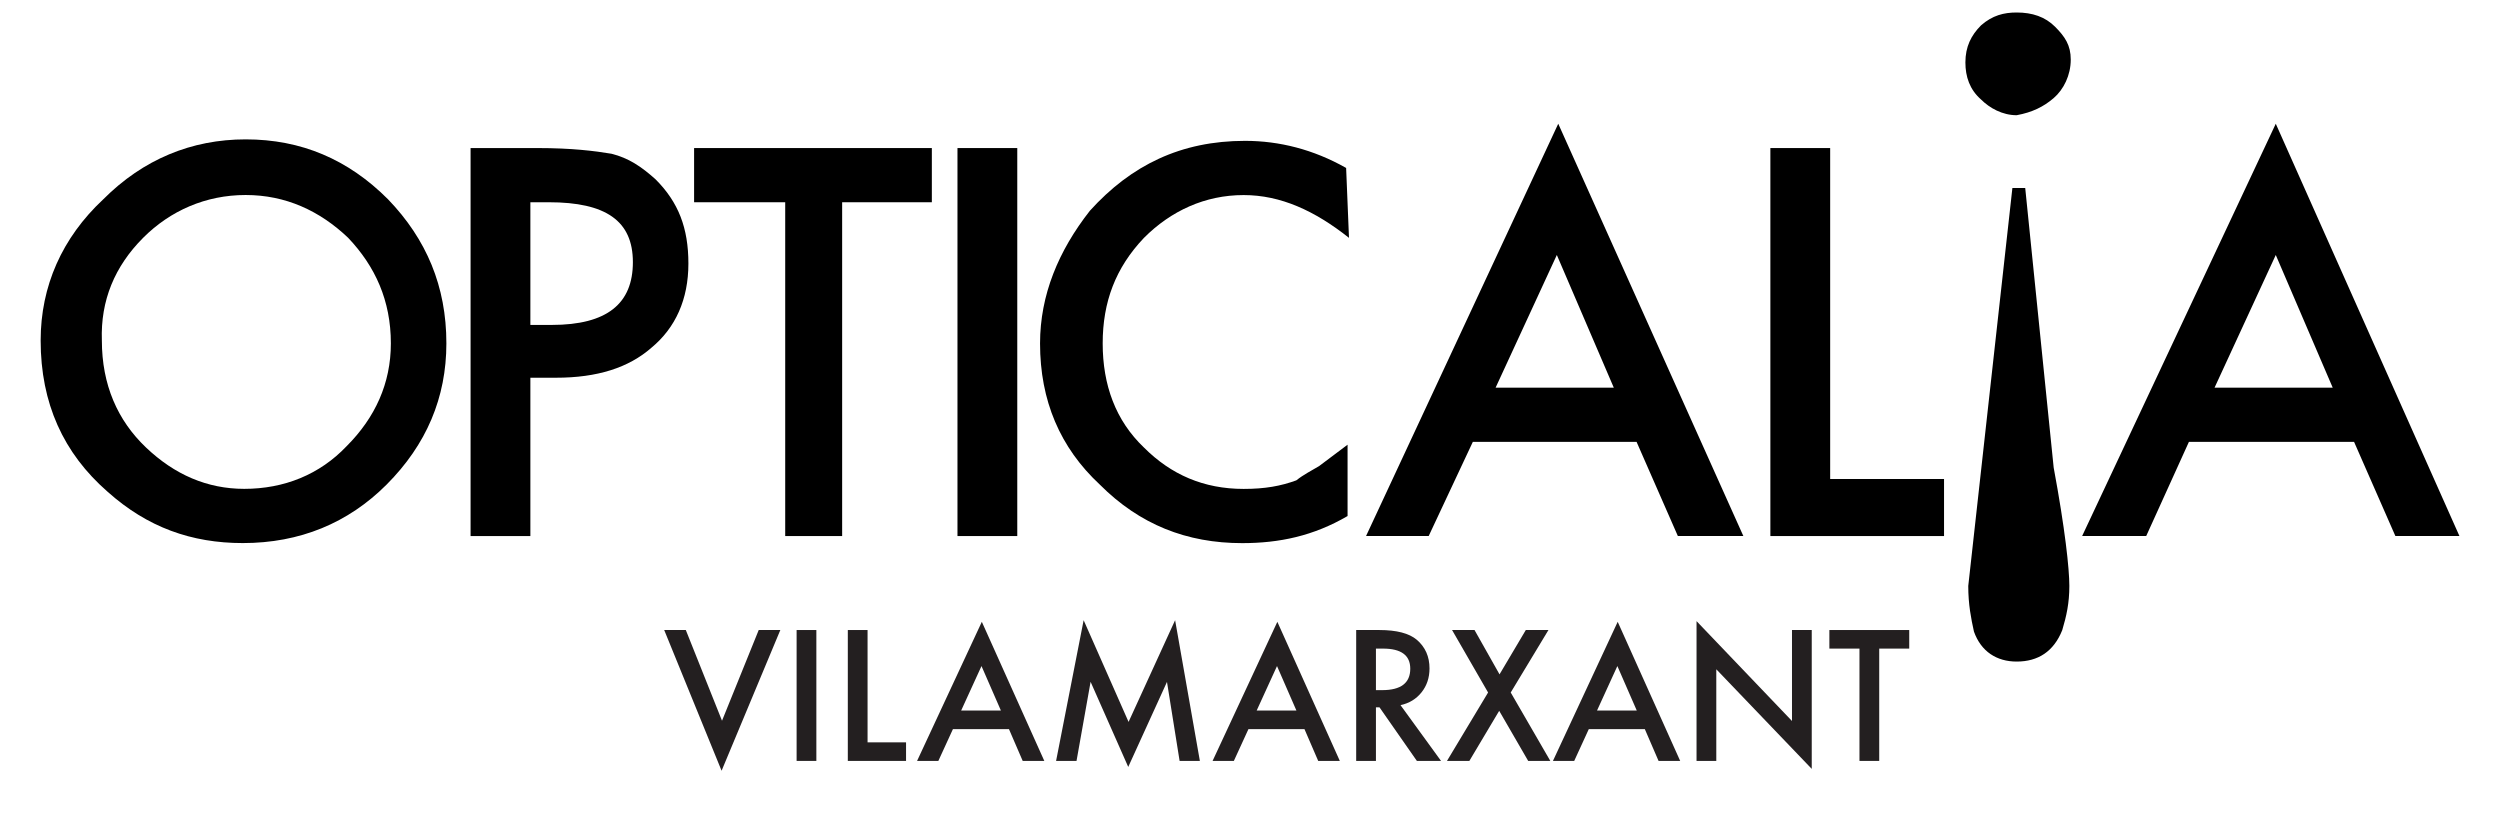
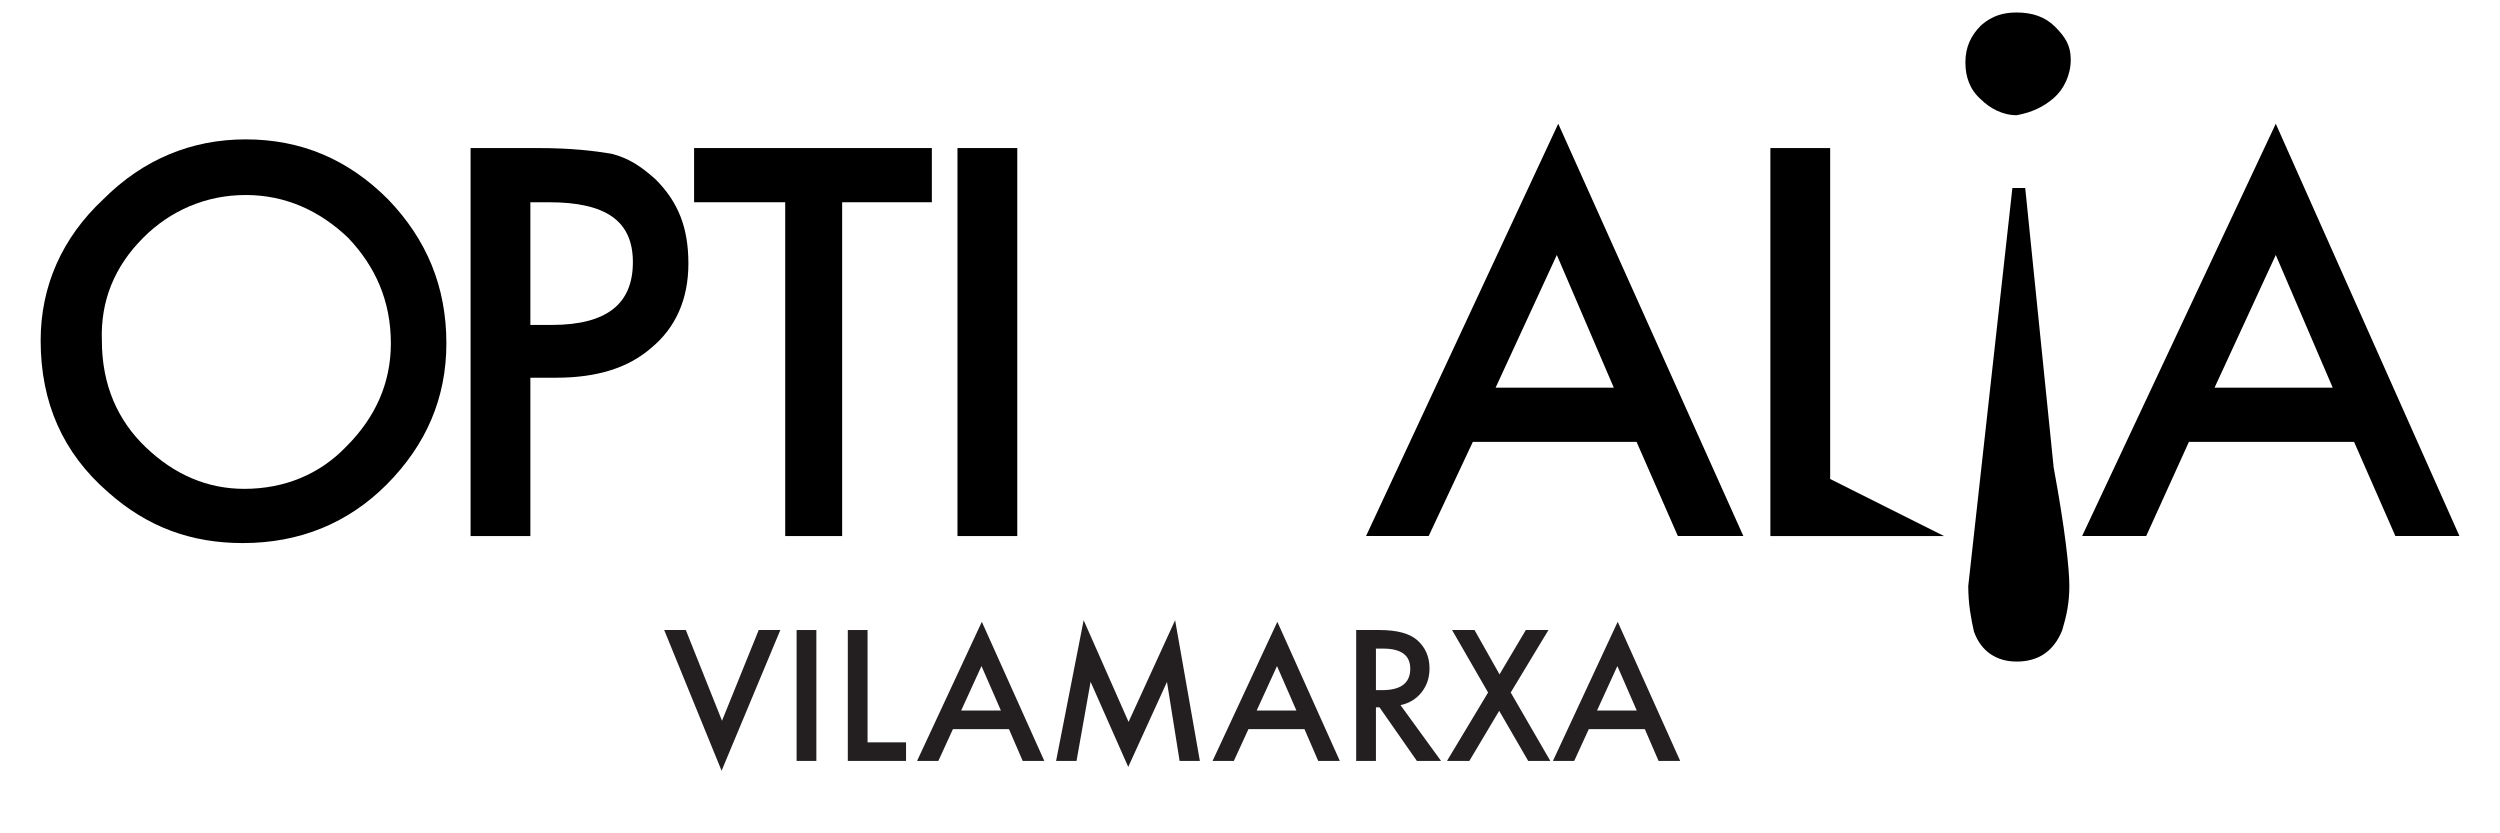
<svg xmlns="http://www.w3.org/2000/svg" width="100%" height="100%" viewBox="0 0 600 200" version="1.1" xml:space="preserve" style="fill-rule:evenodd;clip-rule:evenodd;stroke-linejoin:round;stroke-miterlimit:2;">
  <g transform="matrix(4.868,0,0,4.868,9.508,3)">
    <path d="M17.177,9.209C15.211,7.239 12.895,6.255 10.158,6.255C7.491,6.255 5.104,7.239 3.139,9.209C1.104,11.108 0.051,13.499 0.051,16.171C0.051,19.266 1.174,21.727 3.35,23.626C5.315,25.384 7.491,26.158 10.018,26.158C12.825,26.158 15.211,25.173 17.107,23.274C19.072,21.305 20.054,18.984 20.054,16.312C20.054,13.499 19.072,11.178 17.177,9.209ZM5.104,11.108C6.438,9.771 8.193,8.998 10.158,8.998C12.123,8.998 13.808,9.771 15.211,11.108C16.545,12.514 17.317,14.202 17.317,16.312C17.317,18.281 16.545,19.969 15.141,21.376C13.808,22.782 12.053,23.485 10.088,23.485C8.263,23.485 6.648,22.782 5.245,21.446C3.841,20.11 3.069,18.351 3.069,16.171C2.999,14.202 3.701,12.514 5.104,11.108Z" style="fill-rule:nonzero;" />
  </g>
  <g transform="matrix(4.868,0,0,4.868,9.508,3)">
    <path d="M24.546,6.683L21.247,6.683L21.247,25.812L24.195,25.812L24.195,18.006L25.458,18.006C27.494,18.006 29.038,17.513 30.161,16.529C31.354,15.544 31.986,14.137 31.986,12.379C31.986,10.621 31.494,9.355 30.372,8.23C29.67,7.597 29.038,7.175 28.196,6.964C27.353,6.823 26.23,6.683 24.546,6.683ZM24.195,9.355L25.107,9.355C27.915,9.355 29.249,10.269 29.249,12.309C29.249,14.348 27.985,15.403 25.248,15.403L24.195,15.403L24.195,9.355Z" style="fill-rule:nonzero;" />
  </g>
  <g transform="matrix(4.868,0,0,4.868,9.508,3)">
    <path d="M39.566,9.355L43.988,9.355L43.988,6.683L32.267,6.683L32.267,9.355L36.759,9.355L36.759,25.812L39.566,25.812L39.566,9.355Z" style="fill-rule:nonzero;" />
  </g>
  <g transform="matrix(4.868,0,0,4.868,9.508,3)">
    <rect x="45.252" y="6.683" width="2.948" height="19.129" style="fill-rule:nonzero;" />
  </g>
  <g transform="matrix(4.868,0,0,4.868,9.508,3)">
-     <path d="M64.413,7.664C62.799,6.75 61.115,6.328 59.43,6.328C56.272,6.328 53.815,7.524 51.78,9.774C50.235,11.743 49.323,13.924 49.323,16.315C49.323,19.128 50.306,21.449 52.271,23.277C54.236,25.246 56.552,26.161 59.29,26.161C61.115,26.161 62.799,25.809 64.484,24.825L64.484,21.308L63.08,22.363C62.729,22.574 62.308,22.785 61.957,23.066C61.185,23.348 60.413,23.488 59.36,23.488C57.395,23.488 55.78,22.785 54.447,21.449C53.043,20.113 52.411,18.354 52.411,16.315C52.411,14.275 53.043,12.587 54.447,11.11C55.78,9.774 57.465,9.001 59.36,9.001C61.185,9.001 62.869,9.774 64.554,11.11L64.413,7.664Z" style="fill-rule:nonzero;" />
-   </g>
+     </g>
  <g transform="matrix(4.868,0,0,4.868,9.508,3)">
    <path d="M74.871,5.484L65.396,25.809L68.484,25.809L70.66,21.168L78.732,21.168L80.767,25.809L83.996,25.809L74.871,5.484ZM77.609,18.495L71.783,18.495L74.801,11.955L77.609,18.495Z" style="fill-rule:nonzero;" />
  </g>
  <g transform="matrix(4.868,0,0,4.868,9.508,3)">
-     <path d="M88.277,6.683L85.329,6.683L85.329,25.812L93.891,25.812L93.891,22.999L88.277,22.999L88.277,6.683Z" style="fill-rule:nonzero;" />
+     <path d="M88.277,6.683L85.329,6.683L85.329,25.812L93.891,25.812L88.277,22.999L88.277,6.683Z" style="fill-rule:nonzero;" />
  </g>
  <g transform="matrix(4.868,0,0,4.868,9.508,3)">
    <path d="M110.246,5.484L100.7,25.809L103.859,25.809L105.964,21.168L114.106,21.168L116.142,25.809L119.3,25.809L110.246,5.484ZM113.053,18.495L107.228,18.495L110.246,11.955L113.053,18.495Z" style="fill-rule:nonzero;" />
  </g>
  <g transform="matrix(4.868,0,0,4.868,9.508,3)">
    <path d="M99.296,4.22C99.787,3.798 100.138,3.094 100.138,2.321C100.138,1.618 99.858,1.196 99.366,0.703C98.875,0.211 98.243,0 97.471,0C96.839,0 96.278,0.141 95.716,0.633C95.225,1.125 94.944,1.688 94.944,2.461C94.944,3.165 95.155,3.798 95.716,4.29C96.138,4.712 96.769,5.064 97.471,5.064C98.243,4.923 98.805,4.642 99.296,4.22Z" style="fill-rule:nonzero;" />
  </g>
  <g transform="matrix(4.868,0,0,4.868,9.508,3)">
    <path d="M97.893,8.651L97.261,8.651L95.085,28.273C95.085,29.187 95.226,29.891 95.366,30.523C95.717,31.508 96.489,32 97.472,32C98.524,32 99.296,31.508 99.718,30.453C99.928,29.75 100.069,29.117 100.069,28.273C100.069,27.429 99.858,25.46 99.296,22.436L97.893,8.651Z" style="fill-rule:nonzero;" />
  </g>
  <g transform="matrix(1,0,0,1,116.17,-10.111)">
    <g transform="matrix(1,0,0,1,6,5)">
      <path d="M42.425,156.318L51.113,178.087L59.922,156.318L65.11,156.318L51.011,190.091L37.237,156.318L42.425,156.318Z" style="fill:rgb(35,31,32);fill-rule:nonzero;" />
    </g>
    <g transform="matrix(1,0,0,1,6,5)">
      <rect x="69.016" y="156.318" width="4.74" height="31.413" style="fill:rgb(35,31,32);fill-rule:nonzero;" />
    </g>
    <g transform="matrix(1,0,0,1,6,5)">
      <path d="M86.045,156.318L86.045,183.275L95.282,183.275L95.282,187.731L81.305,187.731L81.305,156.318L86.045,156.318Z" style="fill:rgb(35,31,32);fill-rule:nonzero;" />
    </g>
    <g transform="matrix(1,0,0,1,6,5)">
      <path d="M119.981,180.101L106.533,180.101L103.033,187.731L97.927,187.731L113.47,154.344L128.465,187.731L123.277,187.731L119.981,180.101ZM118.048,175.646L113.389,164.965L108.506,175.646L118.048,175.646Z" style="fill:rgb(35,31,32);fill-rule:nonzero;" />
    </g>
    <g transform="matrix(1,0,0,1,6,5)">
      <path d="M131.292,187.731L137.905,153.958L148.687,178.372L159.857,153.958L165.798,187.731L160.935,187.731L157.904,168.769L148.606,189.175L139.573,168.749L136.196,187.731L131.292,187.731Z" style="fill:rgb(35,31,32);fill-rule:nonzero;" />
    </g>
    <g transform="matrix(1,0,0,1,6,5)">
      <path d="M190.903,180.101L177.455,180.101L173.956,187.731L168.849,187.731L184.393,154.344L199.387,187.731L194.199,187.731L190.903,180.101ZM188.971,175.646L184.312,164.965L179.429,175.646L188.971,175.646Z" style="fill:rgb(35,31,32);fill-rule:nonzero;" />
    </g>
    <g transform="matrix(1,0,0,1,6,5)">
      <path d="M213.954,174.344L223.679,187.731L217.881,187.731L208.909,174.873L208.054,174.873L208.054,187.731L203.314,187.731L203.314,156.318L208.868,156.318C213.019,156.318 216.016,157.098 217.861,158.658C219.895,160.394 220.912,162.686 220.912,165.534C220.912,167.759 220.275,169.671 219,171.272C217.725,172.872 216.043,173.896 213.954,174.344ZM208.054,170.743L209.56,170.743C214.049,170.743 216.294,169.027 216.294,165.595C216.294,162.381 214.11,160.774 209.743,160.774L208.054,160.774L208.054,170.743Z" style="fill:rgb(35,31,32);fill-rule:nonzero;" />
    </g>
    <g transform="matrix(1,0,0,1,6,5)">
      <path d="M234.971,171.312L226.324,156.318L231.716,156.318L237.717,166.958L244.024,156.318L249.457,156.318L240.403,171.312L249.904,187.731L244.594,187.731L237.636,175.707L230.475,187.731L225.104,187.731L234.971,171.312Z" style="fill:rgb(35,31,32);fill-rule:nonzero;" />
    </g>
    <g transform="matrix(1,0,0,1,6,5)">
      <path d="M272.589,180.101L259.141,180.101L255.641,187.731L250.535,187.731L266.078,154.344L281.073,187.731L275.885,187.731L272.589,180.101ZM270.656,175.646L265.997,164.965L261.114,175.646L270.656,175.646Z" style="fill:rgb(35,31,32);fill-rule:nonzero;" />
    </g>
    <g transform="matrix(1,0,0,1,6,5)">
-       <path d="M284.999,187.731L284.999,154.182L307.908,178.148L307.908,156.318L312.648,156.318L312.648,189.643L289.74,165.738L289.74,187.731L284.999,187.731Z" style="fill:rgb(35,31,32);fill-rule:nonzero;" />
-     </g>
+       </g>
    <g transform="matrix(1,0,0,1,6,5)">
-       <path d="M328.843,160.774L328.843,187.731L324.103,187.731L324.103,160.774L316.88,160.774L316.88,156.318L336.045,156.318L336.045,160.774L328.843,160.774Z" style="fill:rgb(35,31,32);fill-rule:nonzero;" />
-     </g>
+       </g>
  </g>
</svg>